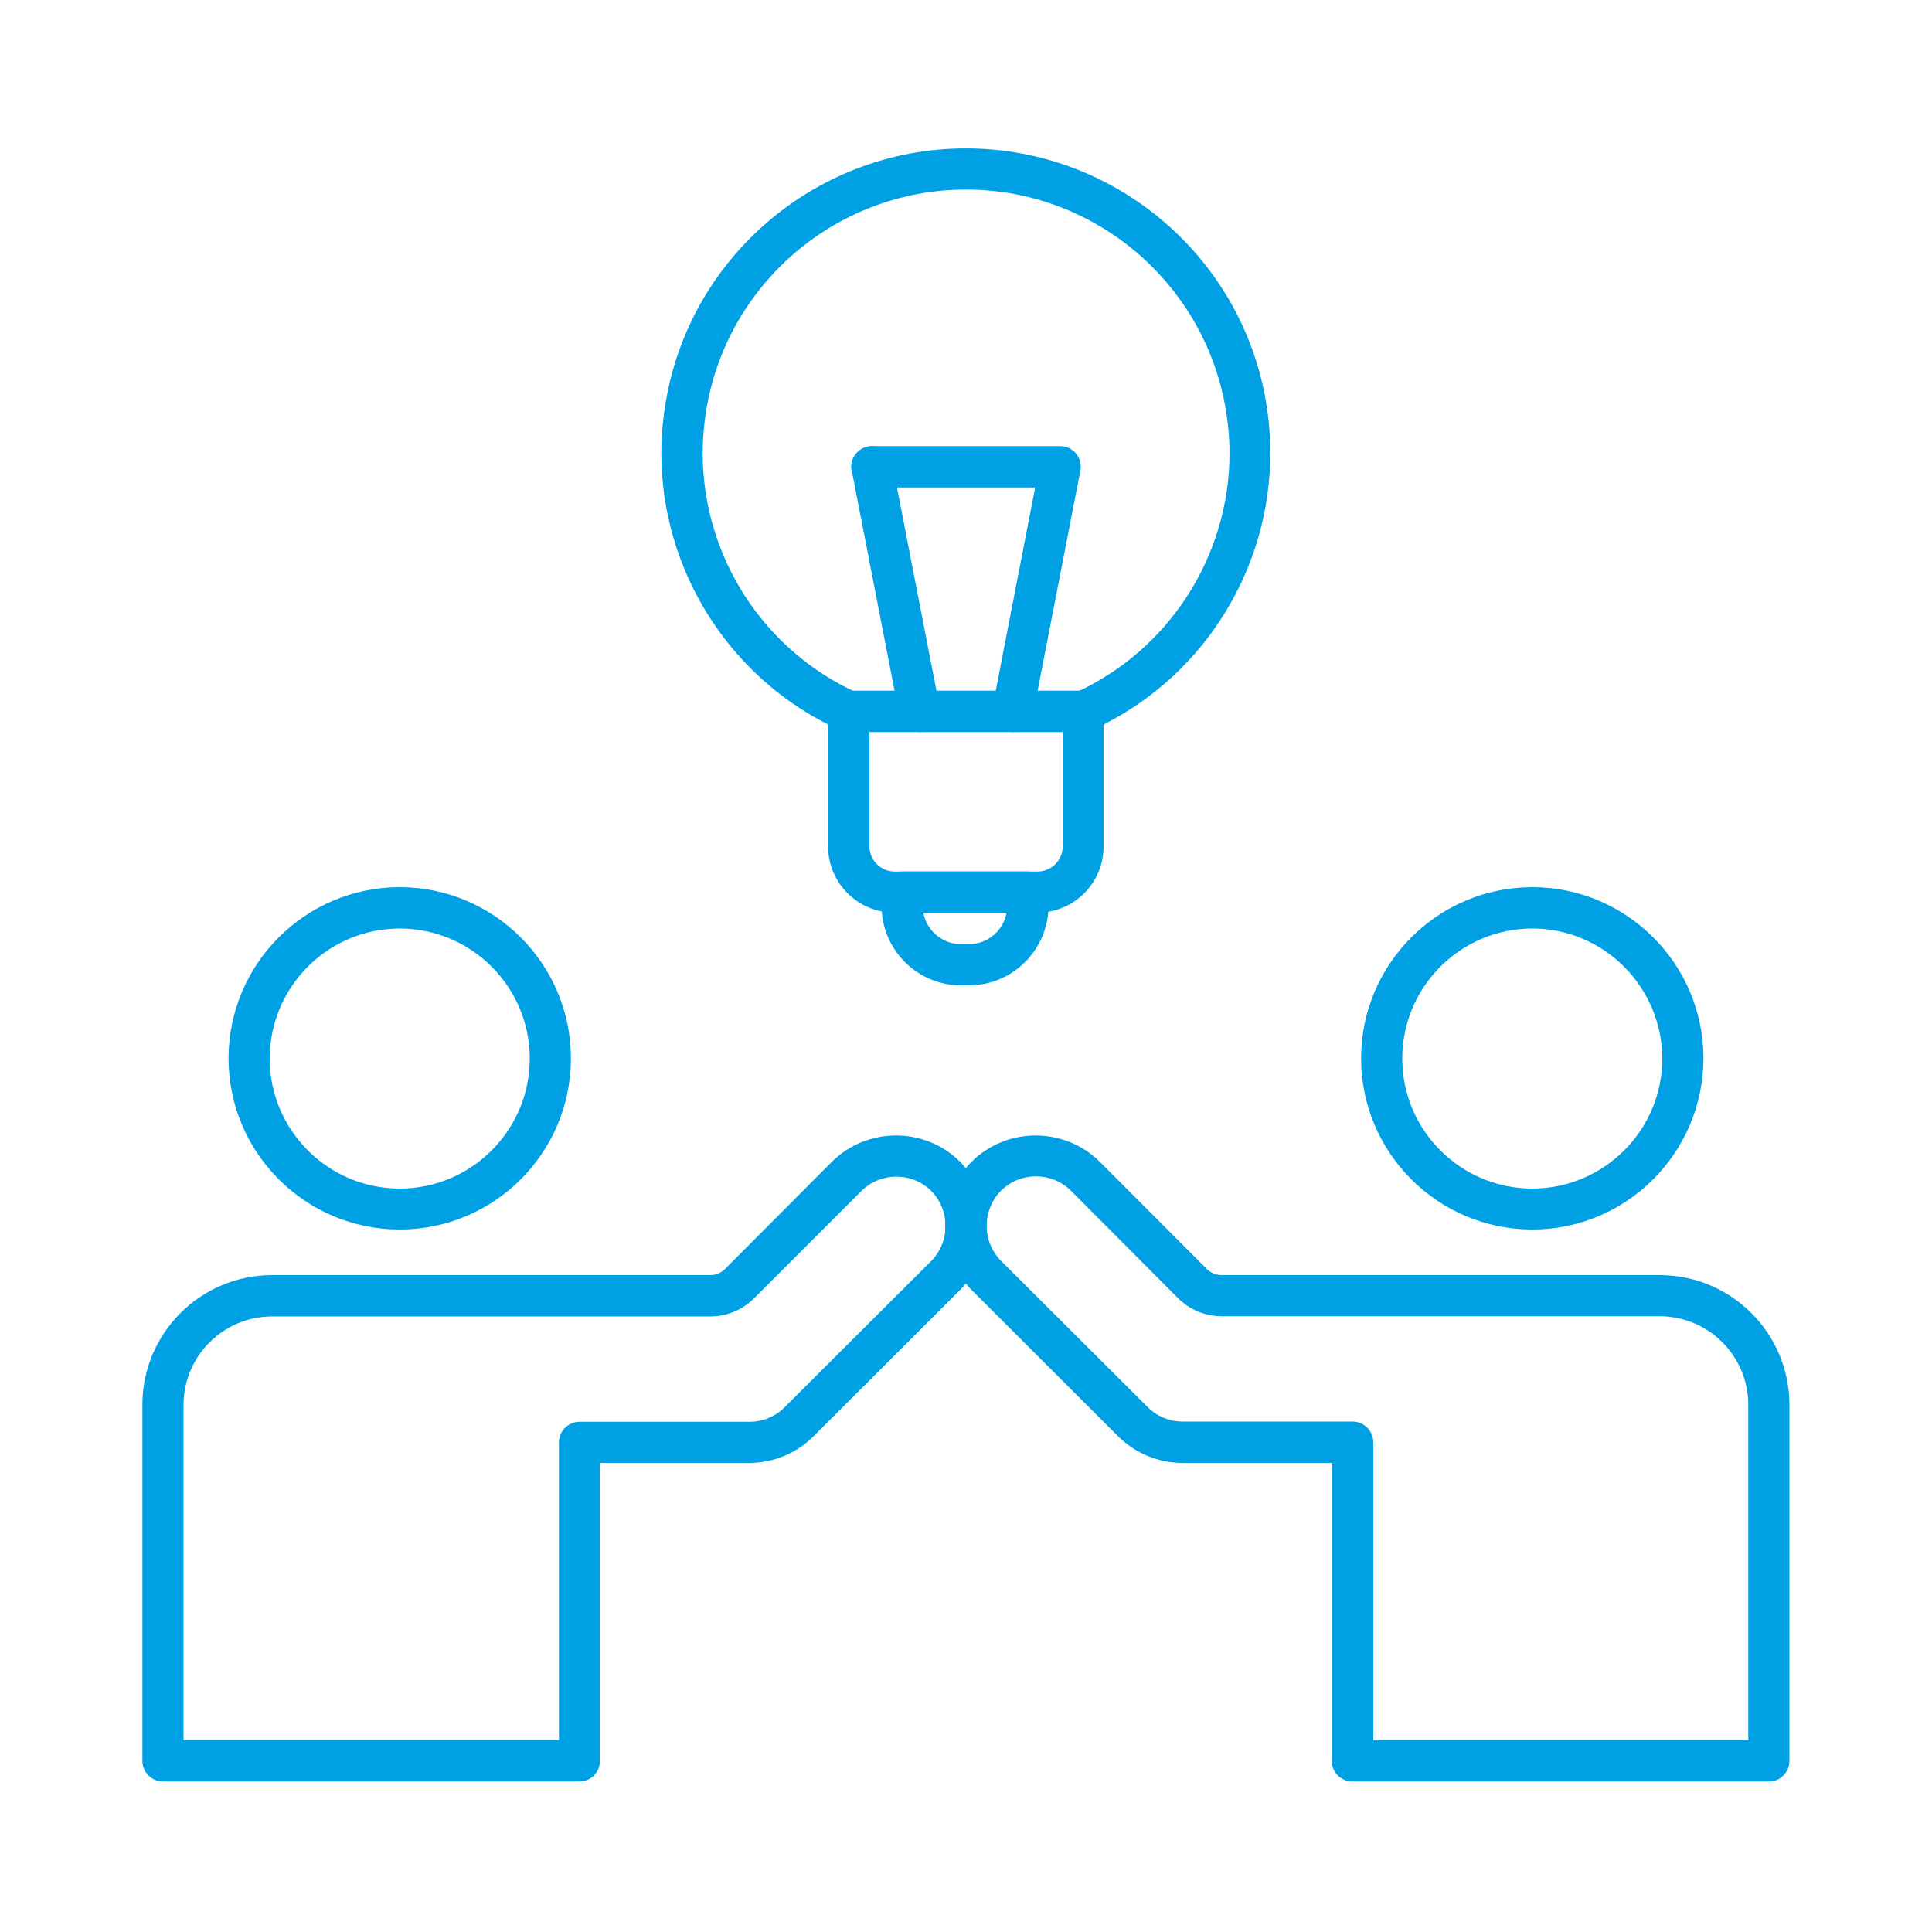
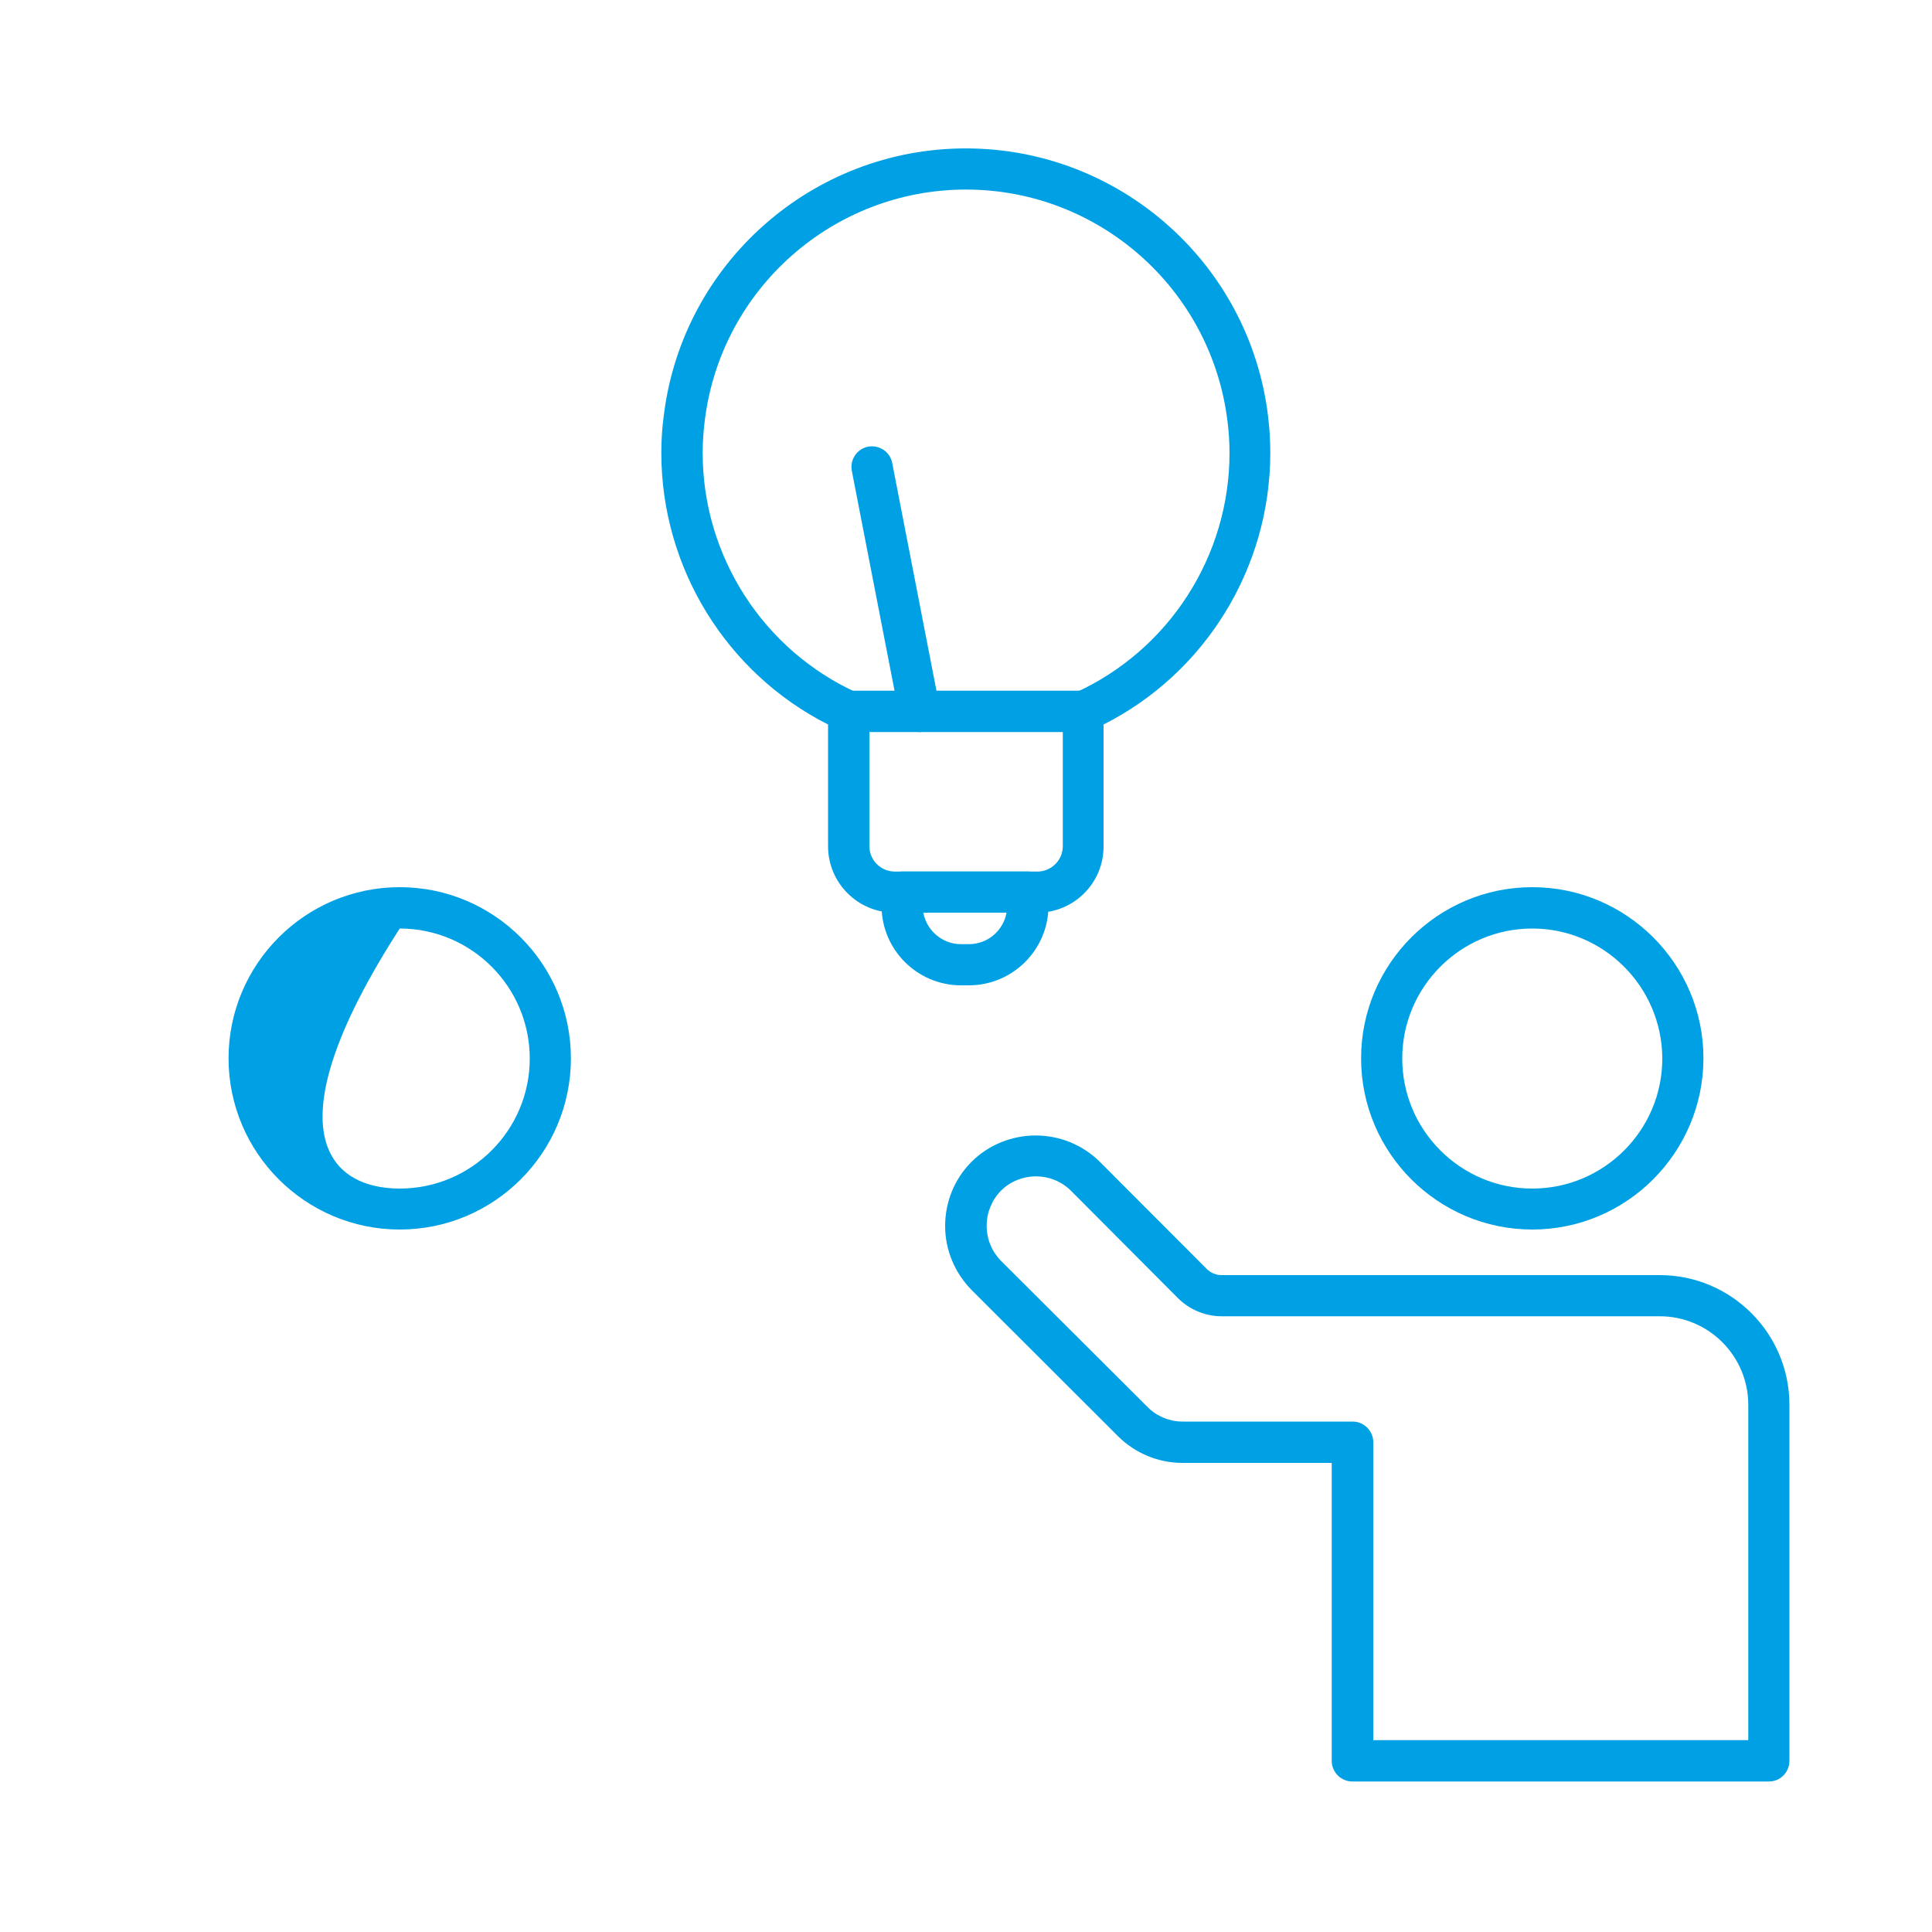
<svg xmlns="http://www.w3.org/2000/svg" width="80" height="80" viewBox="0 0 80 80" fill="none">
  <g id="Copy of NW_Icon_43_Dark 2">
    <g id="Group">
      <g id="Group_2">
        <path id="Vector" d="M63.448 50.912C59.544 50.912 56.36 47.736 56.36 43.824C56.36 39.92 59.536 36.736 63.448 36.736C67.352 36.736 70.536 39.912 70.536 43.824C70.528 47.736 67.352 50.912 63.448 50.912ZM63.448 38.448C60.48 38.448 58.064 40.864 58.064 43.832C58.064 46.8 60.48 49.216 63.448 49.216C66.416 49.216 68.832 46.8 68.832 43.832C68.824 40.864 66.408 38.448 63.448 38.448Z" fill="#00A1E4" />
        <path id="Vector_2" d="M73.248 73.768H56C55.528 73.768 55.144 73.384 55.144 72.912V60.576H48.96C47.968 60.576 47.008 60.176 46.312 59.488L40.232 53.416L40.224 53.408C39.528 52.696 39.136 51.752 39.136 50.768C39.136 49.768 39.52 48.824 40.224 48.112L40.232 48.104C41.696 46.656 44.072 46.656 45.536 48.104L45.96 48.528L49.976 52.552C50.128 52.704 50.36 52.8 50.576 52.8H68.728C71.688 52.8 74.096 55.208 74.096 58.168V72.912C74.096 73.384 73.72 73.768 73.248 73.768ZM56.856 72.056H72.392V58.168C72.392 56.152 70.752 54.504 68.728 54.504H50.584C49.912 54.504 49.256 54.232 48.776 53.752L44.344 49.304C43.544 48.512 42.248 48.512 41.448 49.304C41.064 49.696 40.856 50.216 40.856 50.76C40.856 51.304 41.064 51.816 41.448 52.208L47.528 58.272C47.904 58.648 48.432 58.864 48.968 58.864H56.008C56.48 58.864 56.864 59.248 56.864 59.72V72.056H56.856Z" fill="#00A1E4" />
-         <path id="Vector_3" d="M16.552 50.912C12.648 50.912 9.464 47.736 9.464 43.824C9.464 39.92 12.64 36.736 16.552 36.736C20.456 36.736 23.64 39.912 23.64 43.824C23.64 47.736 20.464 50.912 16.552 50.912ZM16.552 38.448C13.584 38.448 11.168 40.864 11.168 43.832C11.168 46.8 13.584 49.216 16.552 49.216C19.52 49.216 21.936 46.8 21.936 43.832C21.936 40.864 19.52 38.448 16.552 38.448Z" fill="#00A1E4" />
-         <path id="Vector_4" d="M23.992 73.768H6.752C6.28 73.768 5.896 73.384 5.896 72.912V58.168C5.896 55.208 8.304 52.8 11.264 52.8H29.416C29.64 52.8 29.864 52.704 30.016 52.552L34.448 48.104C35.912 46.656 38.296 46.656 39.752 48.104L39.76 48.112C40.456 48.824 40.848 49.768 40.848 50.768C40.848 51.76 40.464 52.696 39.76 53.408L39.752 53.416L33.672 59.488C32.976 60.184 32.016 60.576 31.024 60.576H24.84V72.912C24.848 73.384 24.464 73.768 23.992 73.768ZM7.608 72.056H23.144V59.728C23.144 59.256 23.528 58.872 24 58.872H31.04C31.584 58.872 32.104 58.656 32.48 58.28L38.56 52.216C38.944 51.824 39.152 51.312 39.152 50.768C39.152 50.224 38.944 49.704 38.56 49.312C37.76 48.52 36.456 48.528 35.664 49.32L35.248 49.736L31.224 53.76C30.744 54.24 30.088 54.512 29.416 54.512H11.264C9.248 54.512 7.6 56.152 7.6 58.176V72.056H7.608Z" fill="#00A1E4" />
+         <path id="Vector_3" d="M16.552 50.912C12.648 50.912 9.464 47.736 9.464 43.824C9.464 39.92 12.64 36.736 16.552 36.736C20.456 36.736 23.64 39.912 23.64 43.824C23.64 47.736 20.464 50.912 16.552 50.912ZM16.552 38.448C11.168 46.8 13.584 49.216 16.552 49.216C19.52 49.216 21.936 46.8 21.936 43.832C21.936 40.864 19.52 38.448 16.552 38.448Z" fill="#00A1E4" />
      </g>
      <path id="Vector_5" d="M42.952 37.792H37.04C35.52 37.792 34.288 36.56 34.288 35.041V30C30.08 27.872 27.384 23.512 27.384 18.753C27.384 18.224 27.416 17.712 27.488 17.192C28.264 10.896 33.64 6.145 39.992 6.145C46.352 6.145 51.728 10.896 52.504 17.201C52.568 17.712 52.6 18.216 52.6 18.753C52.6 23.512 49.912 27.872 45.696 30V35.041C45.704 36.56 44.472 37.792 42.952 37.792ZM40 7.849C34.504 7.849 29.856 11.96 29.184 17.409C29.128 17.857 29.096 18.297 29.096 18.753C29.096 23.032 31.608 26.928 35.496 28.689C35.8 28.825 36 29.128 36 29.465V35.041C36 35.617 36.472 36.089 37.048 36.089H42.96C43.536 36.089 44.008 35.617 44.008 35.041V29.465C44.008 29.128 44.208 28.825 44.512 28.689C48.4 26.928 50.912 23.032 50.912 18.753C50.912 18.297 50.88 17.857 50.824 17.416C50.144 11.96 45.496 7.849 40 7.849Z" fill="#00A1E4" />
      <path id="Vector_6" d="M44.856 30.312H35.144C34.672 30.312 34.288 29.928 34.288 29.456C34.288 28.984 34.672 28.6 35.144 28.6H44.856C45.328 28.6 45.712 28.984 45.712 29.456C45.712 29.928 45.328 30.312 44.856 30.312Z" fill="#00A1E4" />
      <path id="Vector_7" d="M40.12 40.8H39.792C37.976 40.8 36.504 39.32 36.504 37.512V36.944C36.504 36.472 36.888 36.088 37.36 36.088H42.56C43.032 36.088 43.416 36.472 43.416 36.944V37.512C43.408 39.328 41.936 40.8 40.12 40.8ZM38.232 37.792C38.368 38.528 39.016 39.096 39.792 39.096H40.12C40.896 39.096 41.544 38.536 41.68 37.792H38.232Z" fill="#00A1E4" />
-       <path id="Vector_8" d="M41.928 30.313C41.872 30.313 41.816 30.305 41.768 30.297C41.304 30.209 41 29.761 41.096 29.297L42.864 20.185H36.104C35.632 20.185 35.248 19.801 35.248 19.329C35.248 18.857 35.632 18.473 36.104 18.473H43.904C44.16 18.473 44.4 18.585 44.56 18.785C44.72 18.985 44.784 19.241 44.736 19.489L42.768 29.617C42.688 30.033 42.328 30.313 41.928 30.313Z" fill="#00A1E4" />
      <path id="Vector_9" d="M38.072 30.312C37.672 30.312 37.312 30.032 37.24 29.624L35.272 19.496C35.184 19.032 35.488 18.584 35.944 18.496C36.408 18.408 36.856 18.712 36.944 19.168L38.912 29.296C39 29.76 38.696 30.208 38.24 30.296C38.176 30.312 38.12 30.312 38.072 30.312Z" fill="#00A1E4" />
    </g>
  </g>
</svg>